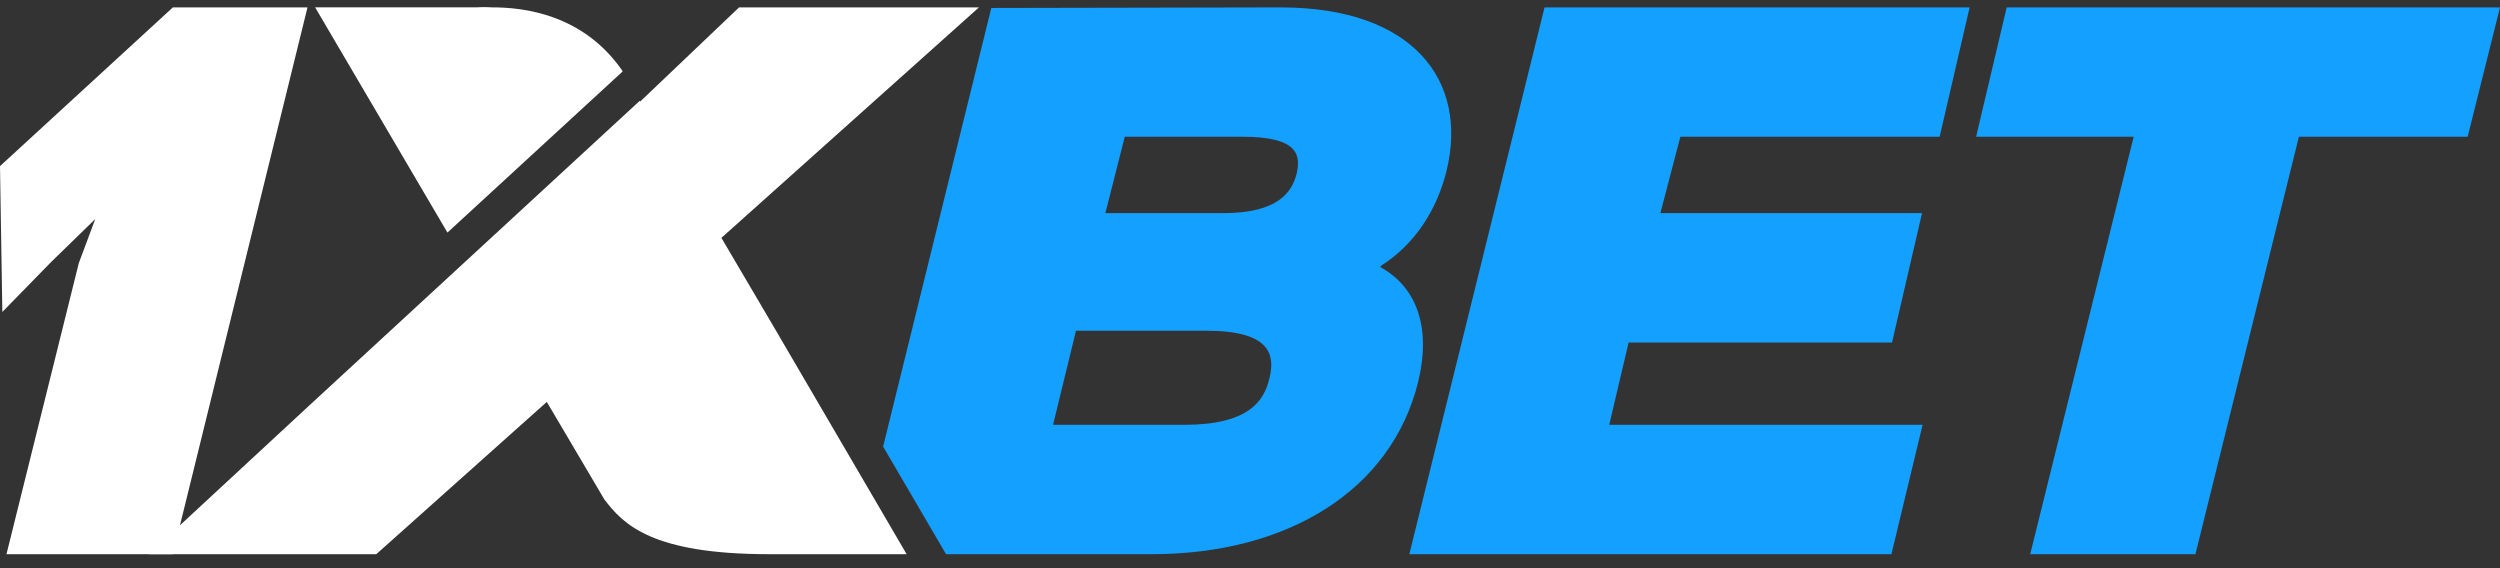
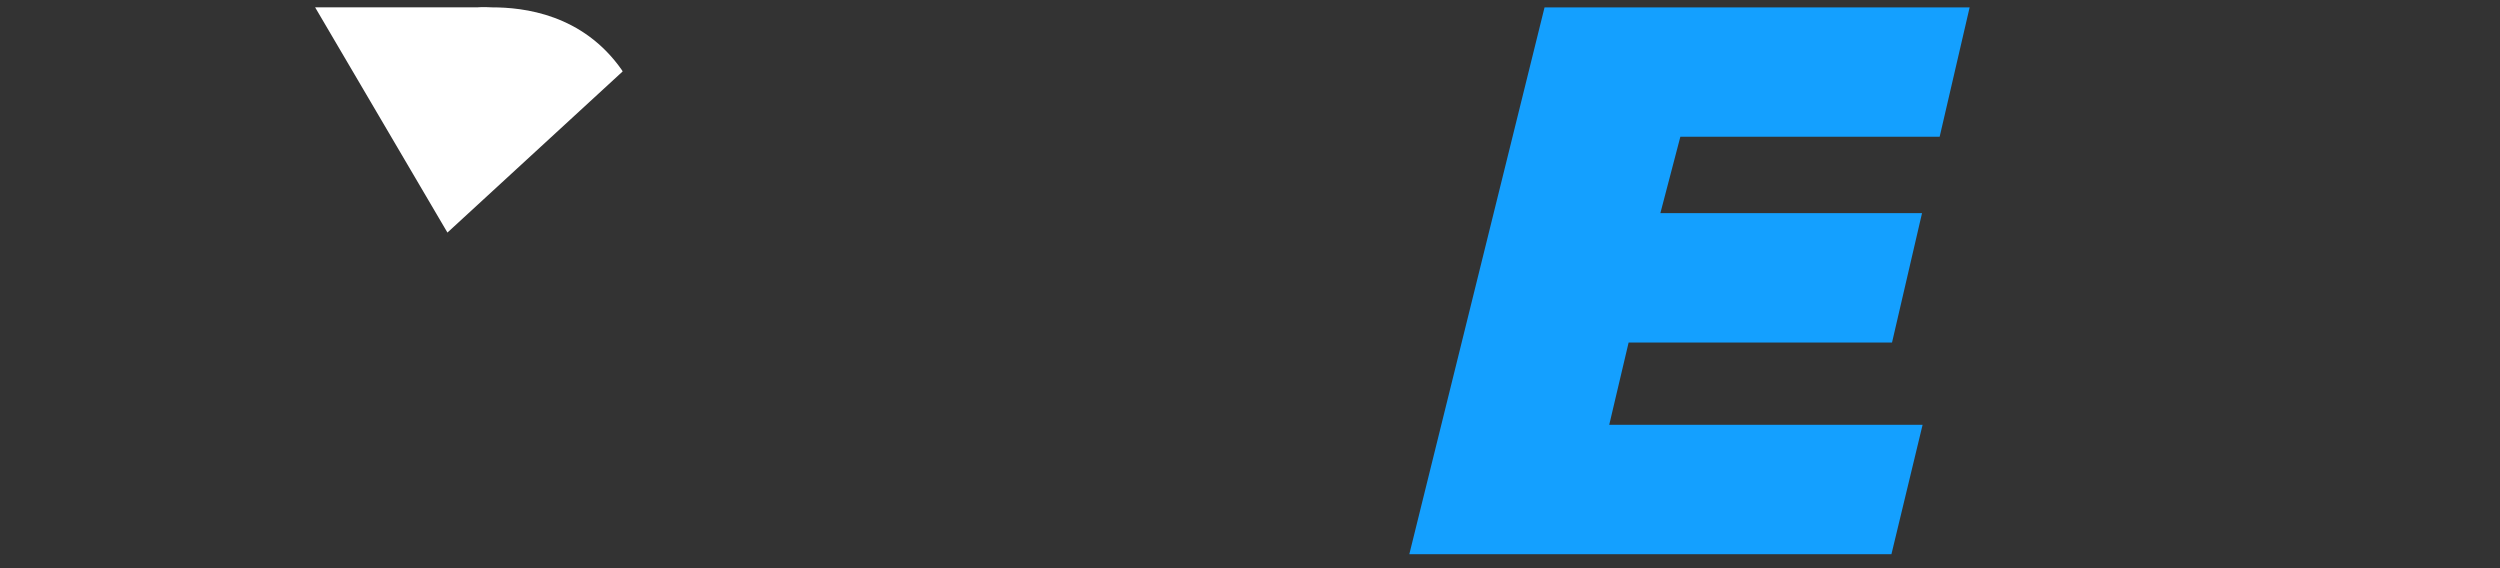
<svg xmlns="http://www.w3.org/2000/svg" width="110" height="25" viewBox="0 0 110 25" fill="none">
  <rect x="0" y="0" width="110" height="25" fill="#333333" stroke="none" />
-   <path d="M63.641 7.542C64.624 3.584 62.218 0.325 56.346 0.325L43.617 0.351L38.857 19.65L41.626 24.384H50.68C56.604 24.384 61.209 21.616 62.399 16.804C62.994 14.346 62.296 12.613 60.744 11.759V11.708C62.296 10.725 63.227 9.198 63.641 7.542ZM55.854 16.649C55.621 17.658 54.923 18.692 52.103 18.692H46.334L47.343 14.553H53.086C55.906 14.553 56.113 15.614 55.854 16.649ZM57.044 7.672C56.837 8.448 56.242 9.379 53.81 9.379H48.636L49.49 6.016H54.664C57.122 6.016 57.251 6.818 57.044 7.672Z" fill="#14A0FF" />
  <path d="M71.659 15.071H83.249L84.569 9.379H73.056L73.936 6.016H85.345L86.664 0.325H67.96L62.01 24.384H83.223L84.594 18.692H70.806L71.659 15.071Z" fill="#14A0FF" />
-   <path d="M88.294 0.325L86.949 6.016H93.882L89.329 24.384H96.599L101.152 6.016H108.577L110 0.325H88.294Z" fill="#14A0FF" />
-   <path d="M7.606 24.384H0.285L3.467 11.578L4.191 9.638L2.251 11.527L0.103 13.726L0 7.31L7.606 0.325H13.53L7.606 24.384Z" fill="white" />
-   <path d="M34.071 14.424L31.742 10.466L43.074 0.325H32.519L28.172 4.464L28.146 4.438L13.582 17.865L6.545 24.384H16.557L24.059 17.684L26.594 21.978C27.422 23.065 28.664 24.384 33.838 24.384H39.892L34.071 14.424Z" fill="white" />
  <path d="M27.396 3.144L27.37 3.093C25.637 0.609 23.024 0.324 21.653 0.324C21.239 0.299 20.98 0.324 20.98 0.324H13.866L19.687 10.233L27.396 3.144Z" fill="white" />
</svg>